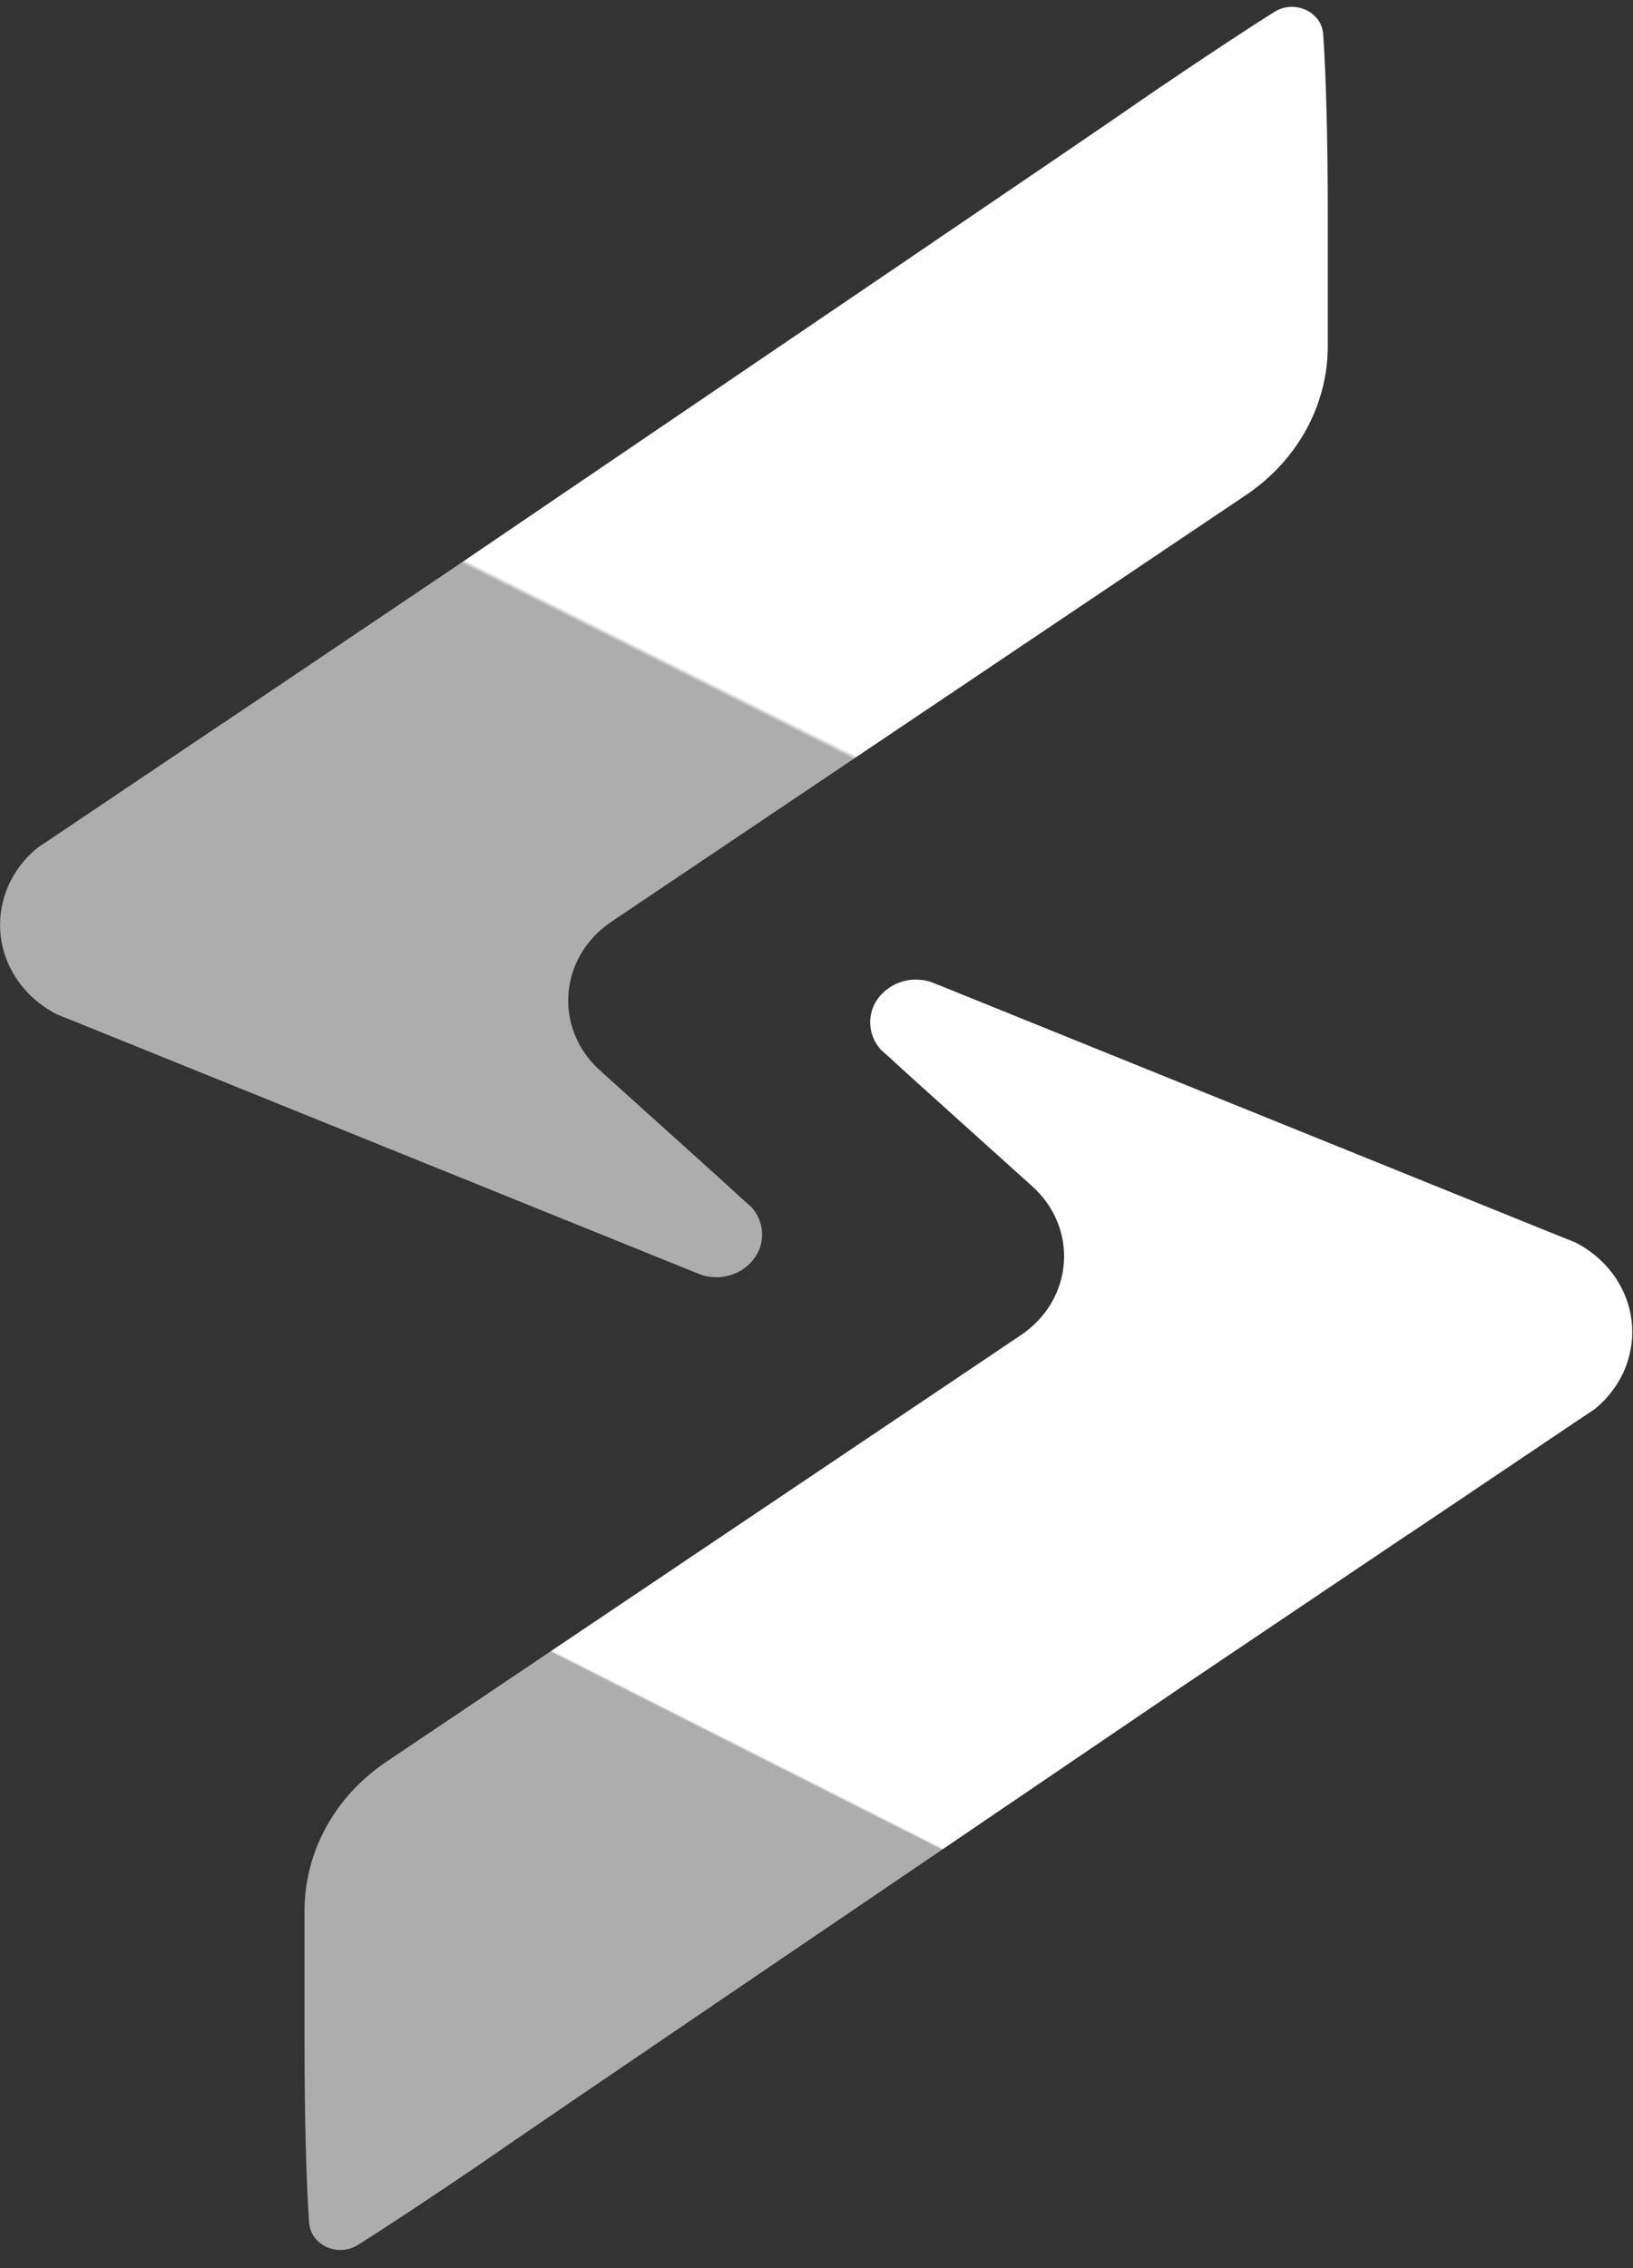
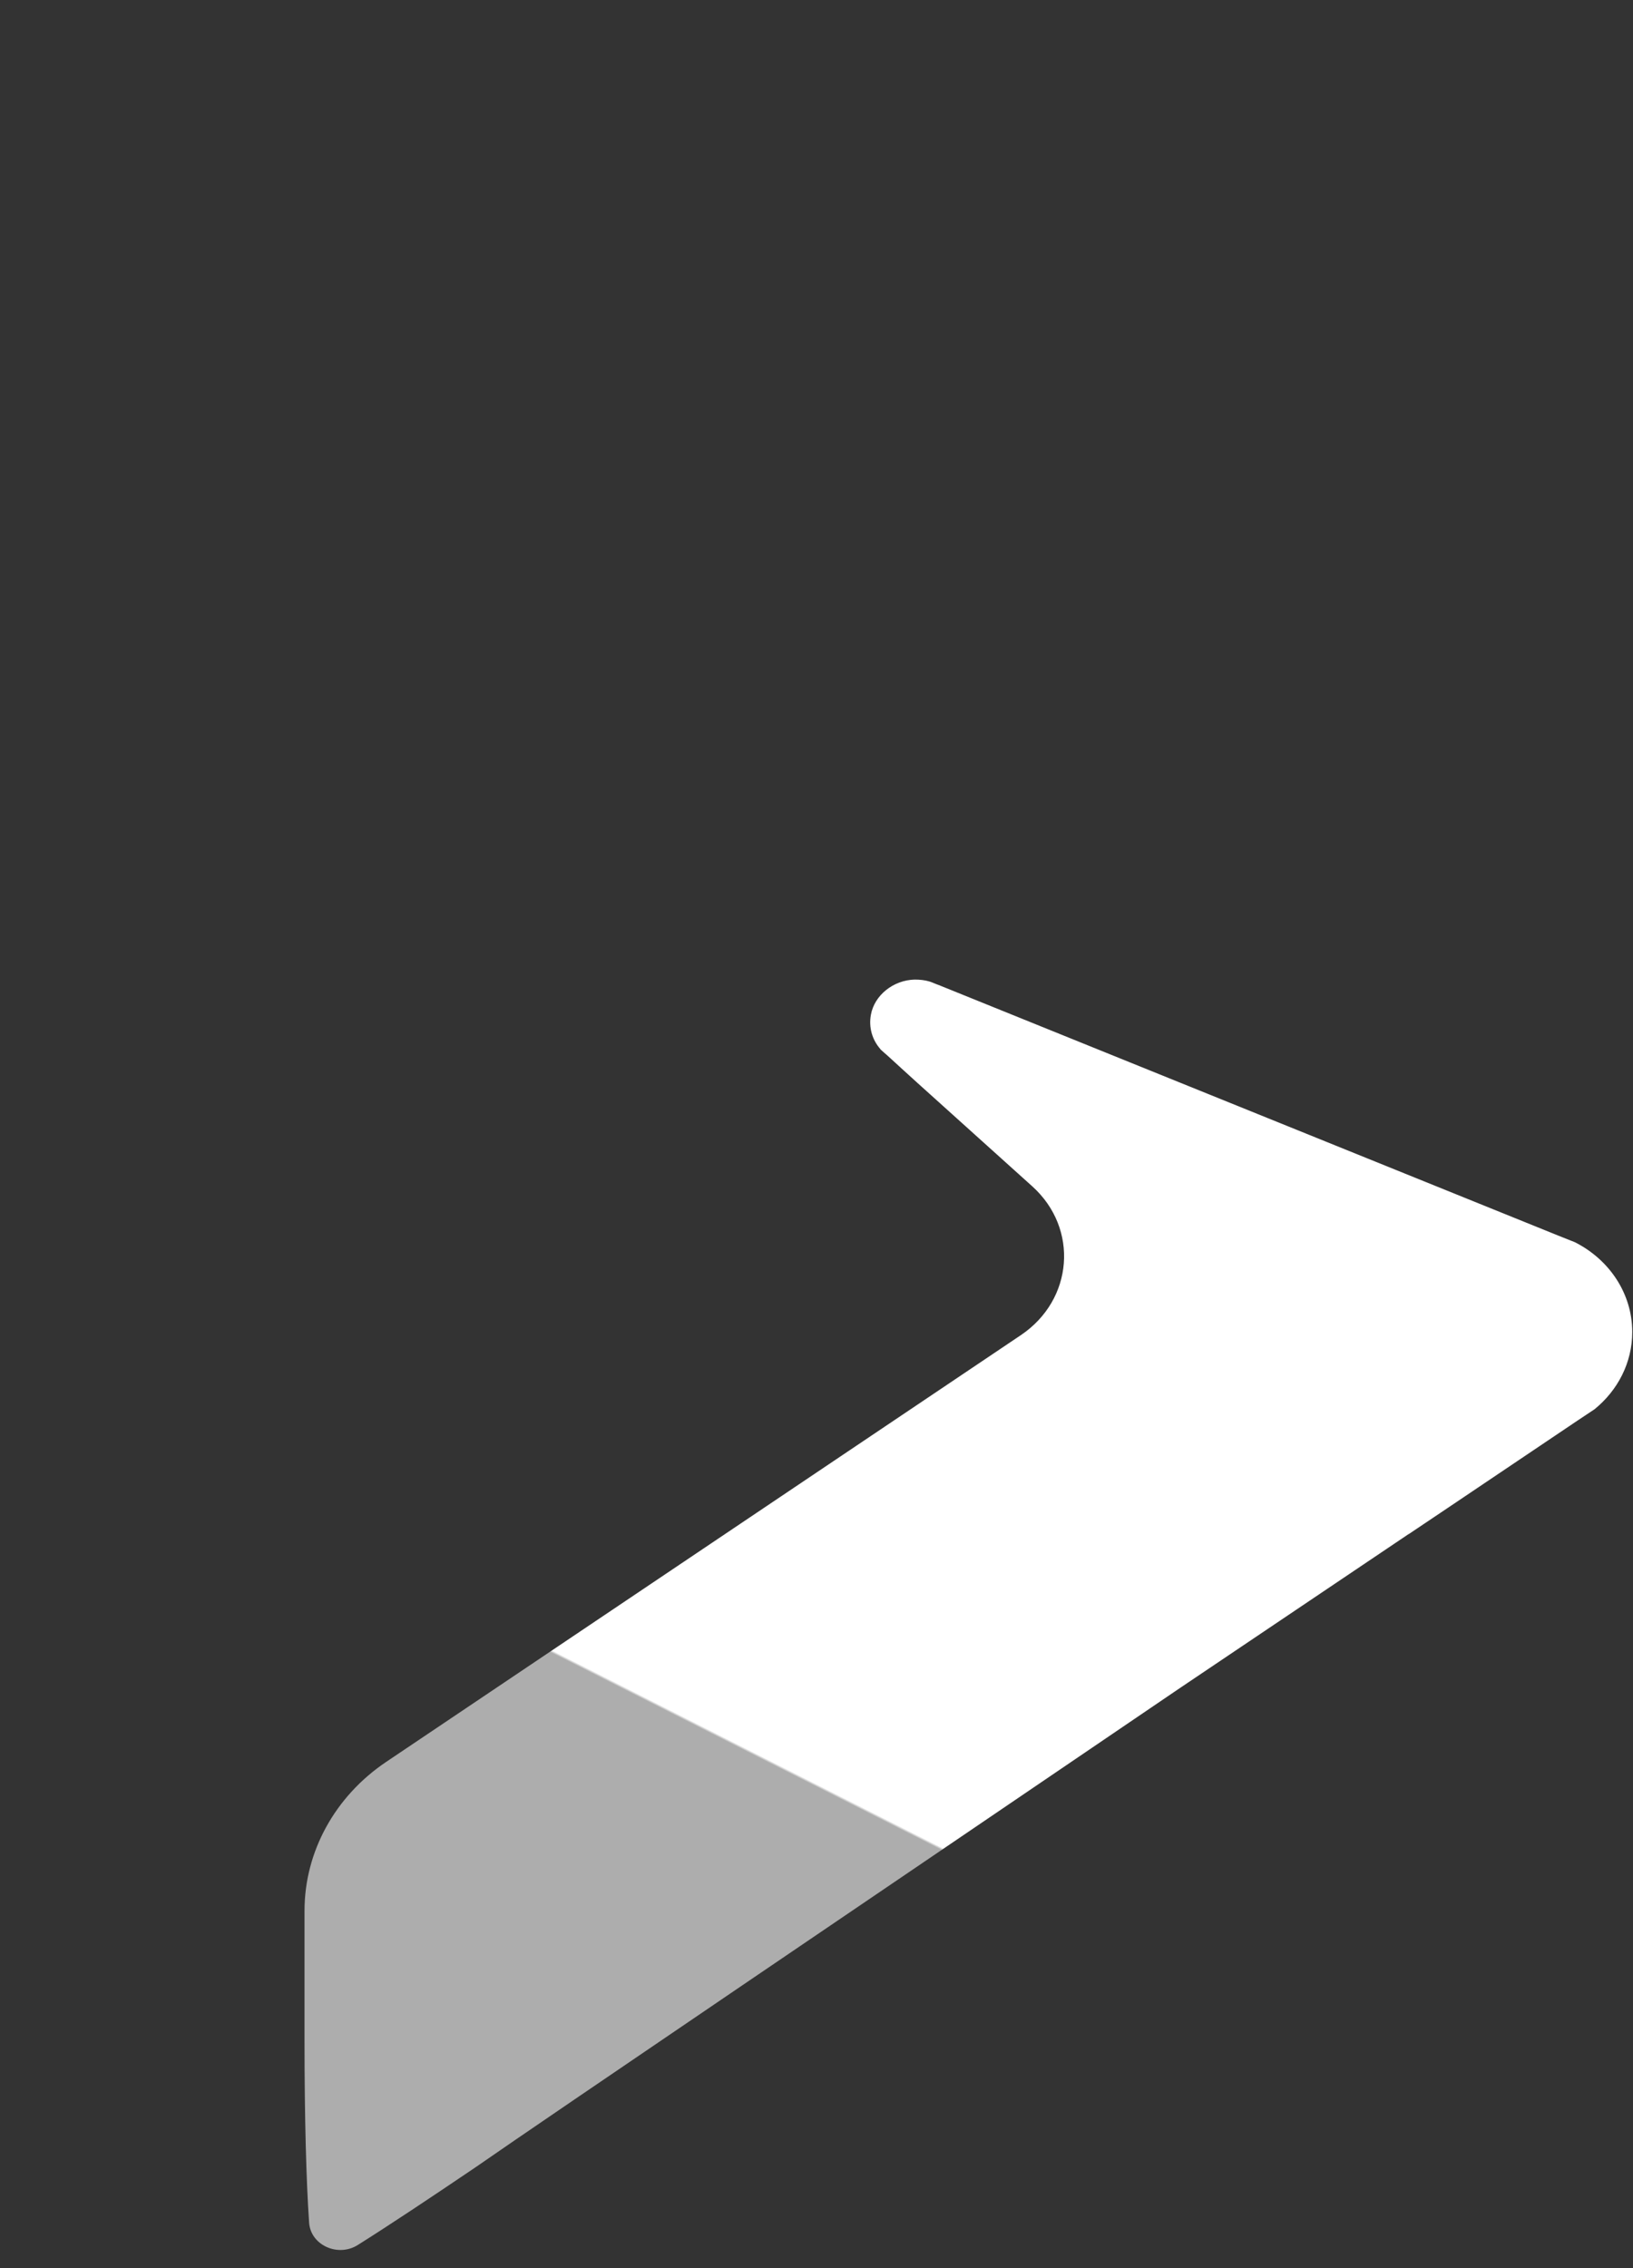
<svg xmlns="http://www.w3.org/2000/svg" width="54" height="75" viewBox="0 0 54 75" fill="none">
  <rect x="0" y="0" width="54" height="75" fill="#333333" stroke="none" />
-   <path d="M20.223 30.475C18.477 31.646 18.297 34.004 19.84 35.396L23.635 38.815C23.967 39.12 24.299 39.414 24.62 39.713C24.699 39.782 24.778 39.85 24.857 39.923C24.857 39.923 24.859 39.927 24.863 39.934C25.127 40.233 25.257 40.643 25.178 41.073C25.06 41.719 24.435 42.218 23.731 42.234C23.562 42.234 23.393 42.218 23.241 42.171C23.218 42.166 23.201 42.155 23.179 42.15L22.971 42.066H22.965L2.474 33.779L1.894 33.547C1.894 33.547 1.888 33.547 1.882 33.542C0.762 32.97 0.002 31.856 0.002 30.58C0.002 29.561 0.486 28.647 1.246 28.028L1.792 27.665L6.1 24.766L7.39 23.9H7.395L14.963 18.805C25.155 11.873 35.629 4.783 38.276 2.944C39.774 1.931 41.164 1.007 42.144 0.392C42.803 -0.023 43.704 0.387 43.755 1.127C43.85 2.488 43.907 4.657 43.907 7.094V11.447C43.907 13.396 42.899 15.229 41.204 16.368L20.223 30.475Z" fill="url(#paint0_linear_8087_10496)" />
  <path d="M33.754 44.151C35.499 42.98 35.68 40.622 34.137 39.23L30.341 35.811C30.009 35.506 29.677 35.212 29.356 34.913C29.277 34.844 29.198 34.776 29.119 34.703C29.119 34.703 29.118 34.699 29.114 34.692C28.849 34.393 28.72 33.983 28.799 33.553C28.917 32.907 29.542 32.408 30.246 32.392C30.415 32.392 30.584 32.408 30.736 32.455C30.758 32.46 30.775 32.471 30.798 32.476L31.006 32.56L31.012 32.56L51.503 40.847L52.083 41.078C52.083 41.078 52.089 41.078 52.094 41.084C53.215 41.656 53.975 42.77 53.975 44.046C53.975 45.065 53.491 45.979 52.73 46.598L52.184 46.961L47.877 49.86L46.587 50.726L46.581 50.726L39.013 55.821C28.821 62.753 18.347 69.843 15.701 71.681C14.203 72.695 12.812 73.619 11.832 74.234C11.174 74.649 10.273 74.239 10.222 73.499C10.126 72.138 10.07 69.969 10.07 67.532L10.07 63.179C10.07 61.23 11.078 59.397 12.773 58.258L33.754 44.151Z" fill="url(#paint1_linear_8087_10496)" />
  <defs>
    <linearGradient id="paint0_linear_8087_10496" x1="33.659" y1="-13.313" x2="0.002" y2="53.985" gradientUnits="userSpaceOnUse">
      <stop offset="0.487" stop-color="white" />
      <stop offset="0.487" stop-color="white" />
      <stop offset="0.489" stop-color="white" stop-opacity="0.6" />
    </linearGradient>
    <linearGradient id="paint1_linear_8087_10496" x1="29.768" y1="38.341" x2="11.526" y2="74.399" gradientUnits="userSpaceOnUse">
      <stop offset="0.487" stop-color="white" />
      <stop offset="0.487" stop-color="white" />
      <stop offset="0.489" stop-color="white" stop-opacity="0.6" />
    </linearGradient>
  </defs>
</svg>